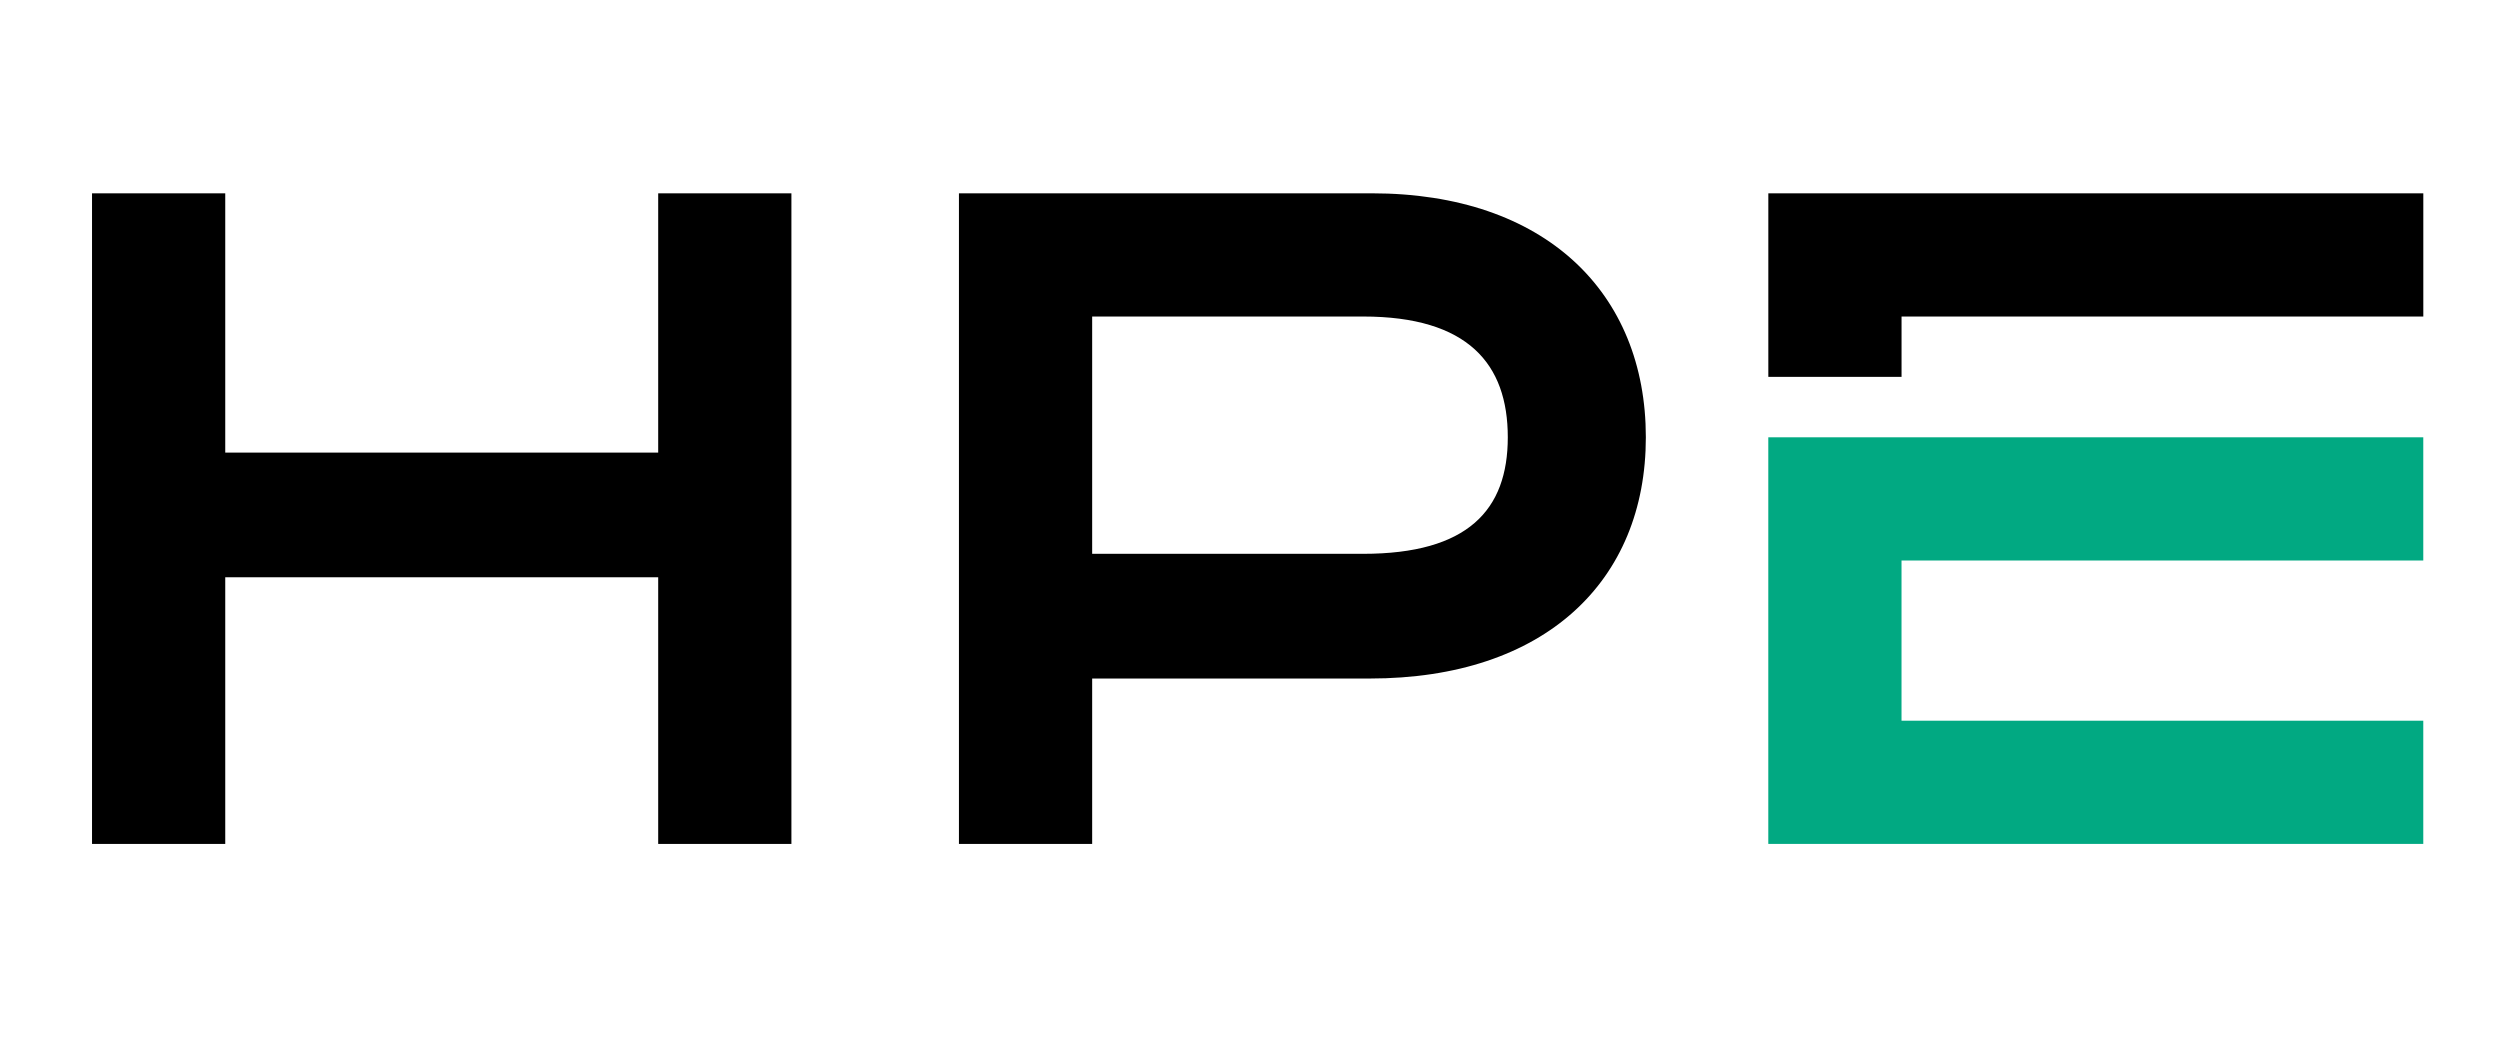
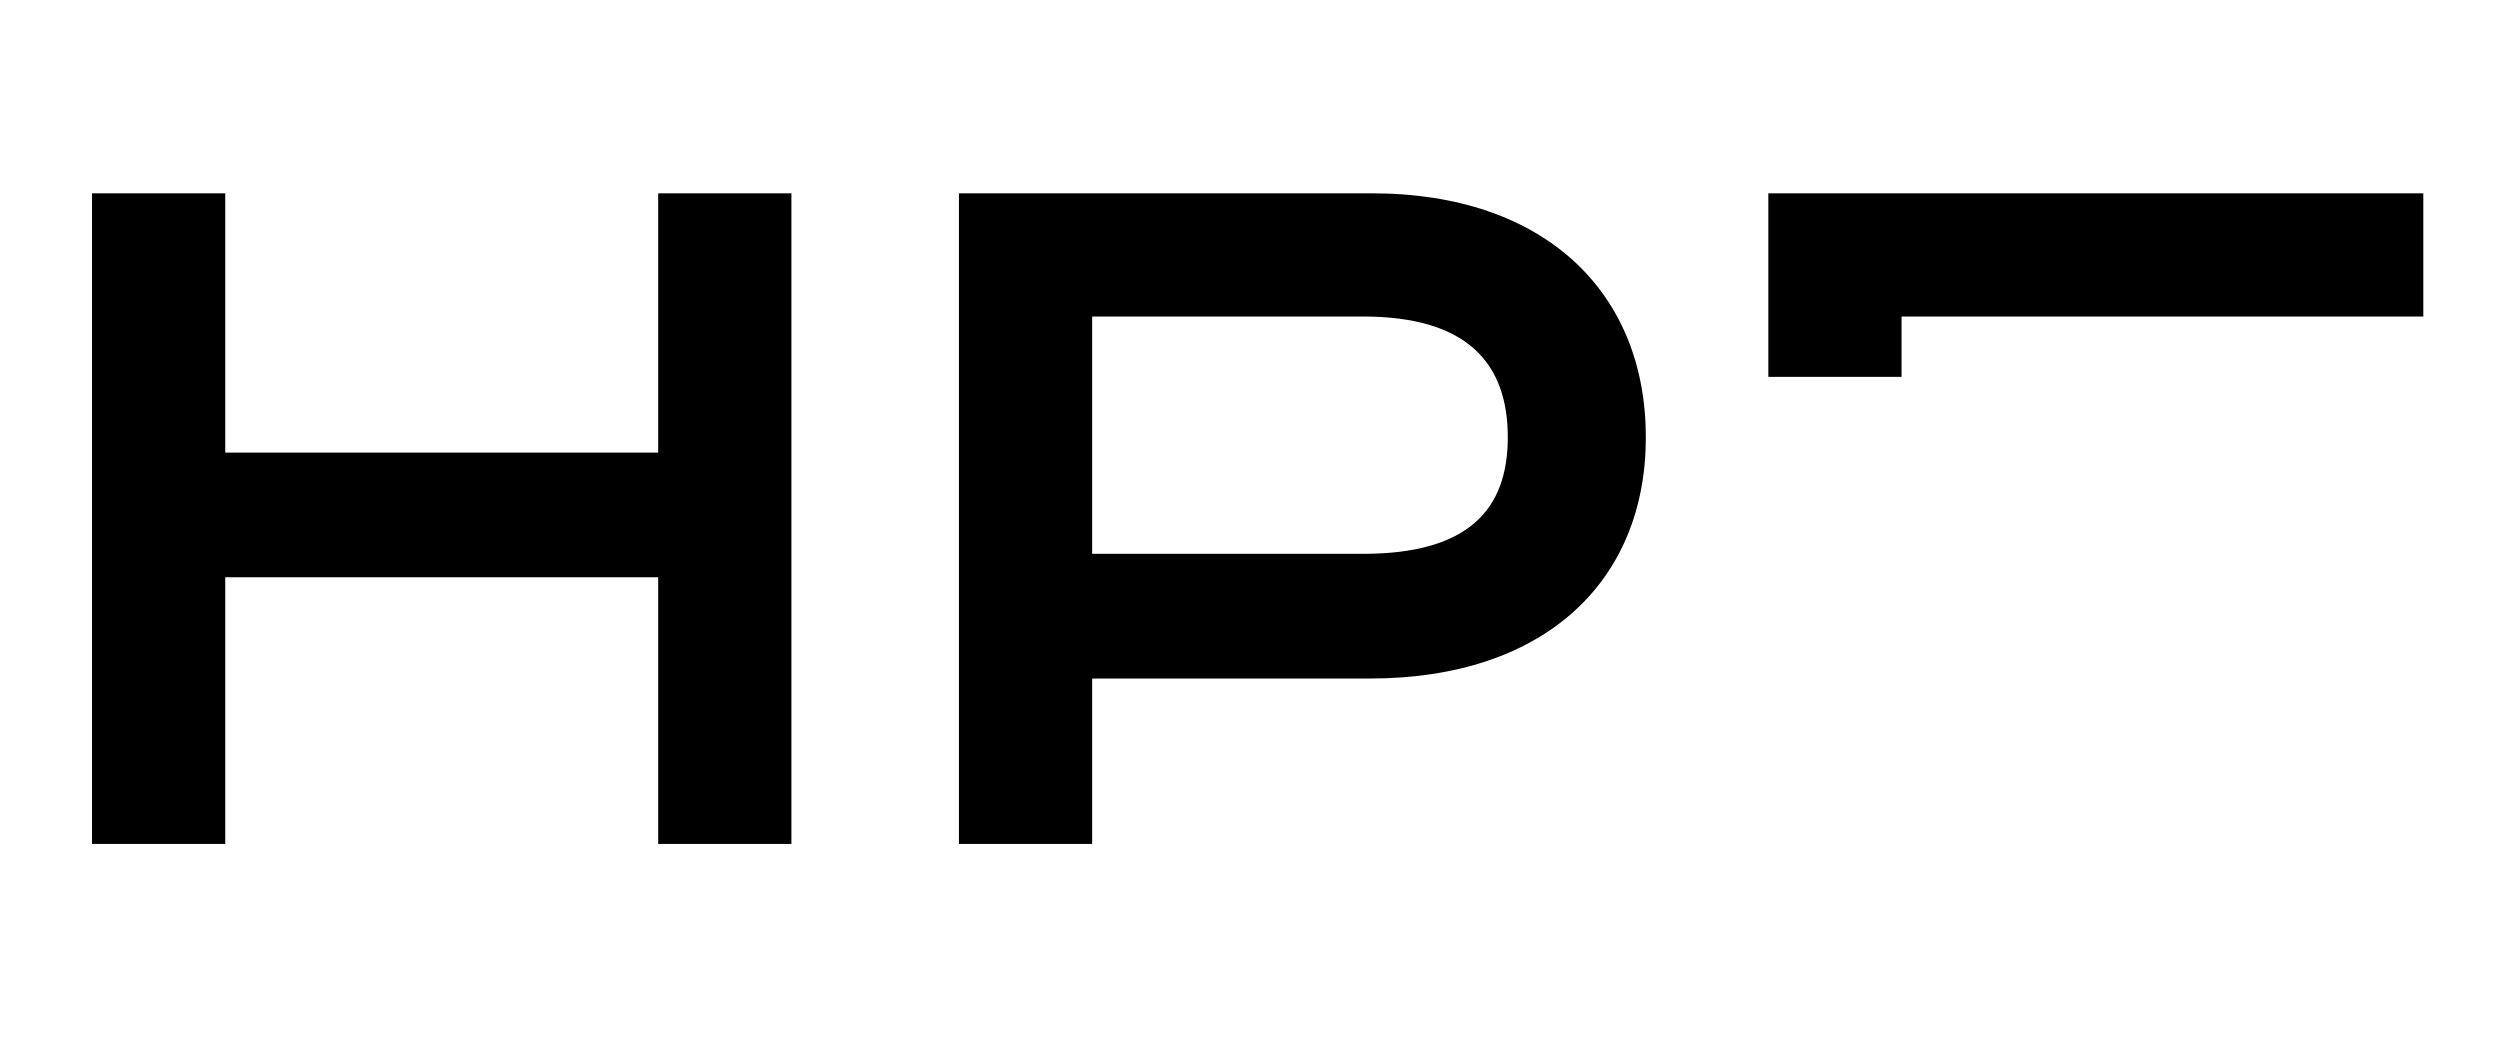
<svg xmlns="http://www.w3.org/2000/svg" width="163" height="68" viewBox="0 0 163 68" fill="none">
-   <path d="M123.979 36.545V46.99H157.998V55.023H115.293V28.512H157.998V36.545H123.979Z" fill="#01A982" />
  <path d="M89.441 12.604H62.523V55.023H71.209V44.24H89.306C100.741 44.24 107.309 37.88 107.309 28.511C107.309 19.081 100.741 12.604 89.441 12.604ZM88.874 36.109H71.209V20.637H88.874C95.713 20.637 98.308 23.726 98.308 28.511C98.308 33.248 95.713 36.109 88.874 36.109ZM123.981 24.573H115.295V12.604H158V20.637H123.981V24.573ZM51.6 12.604V55.023H42.914V37.639H14.686V55.023H6V12.604H14.686V29.508H42.914V12.604H51.6Z" fill="black" />
</svg>